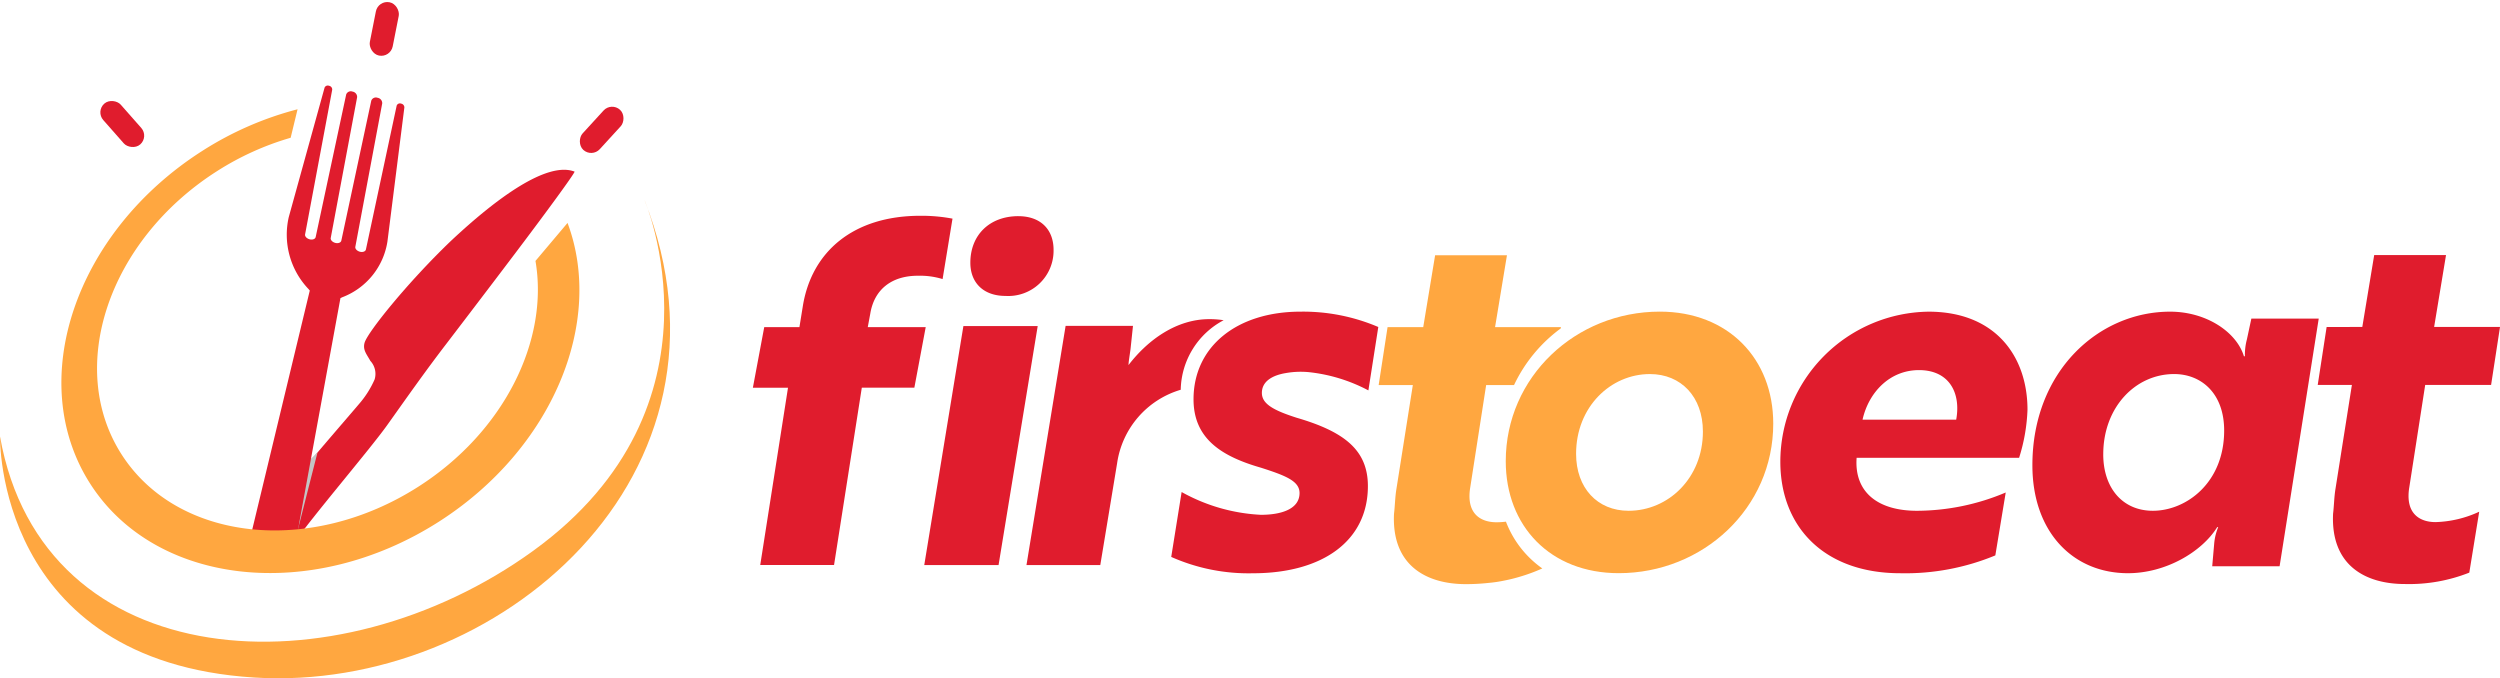
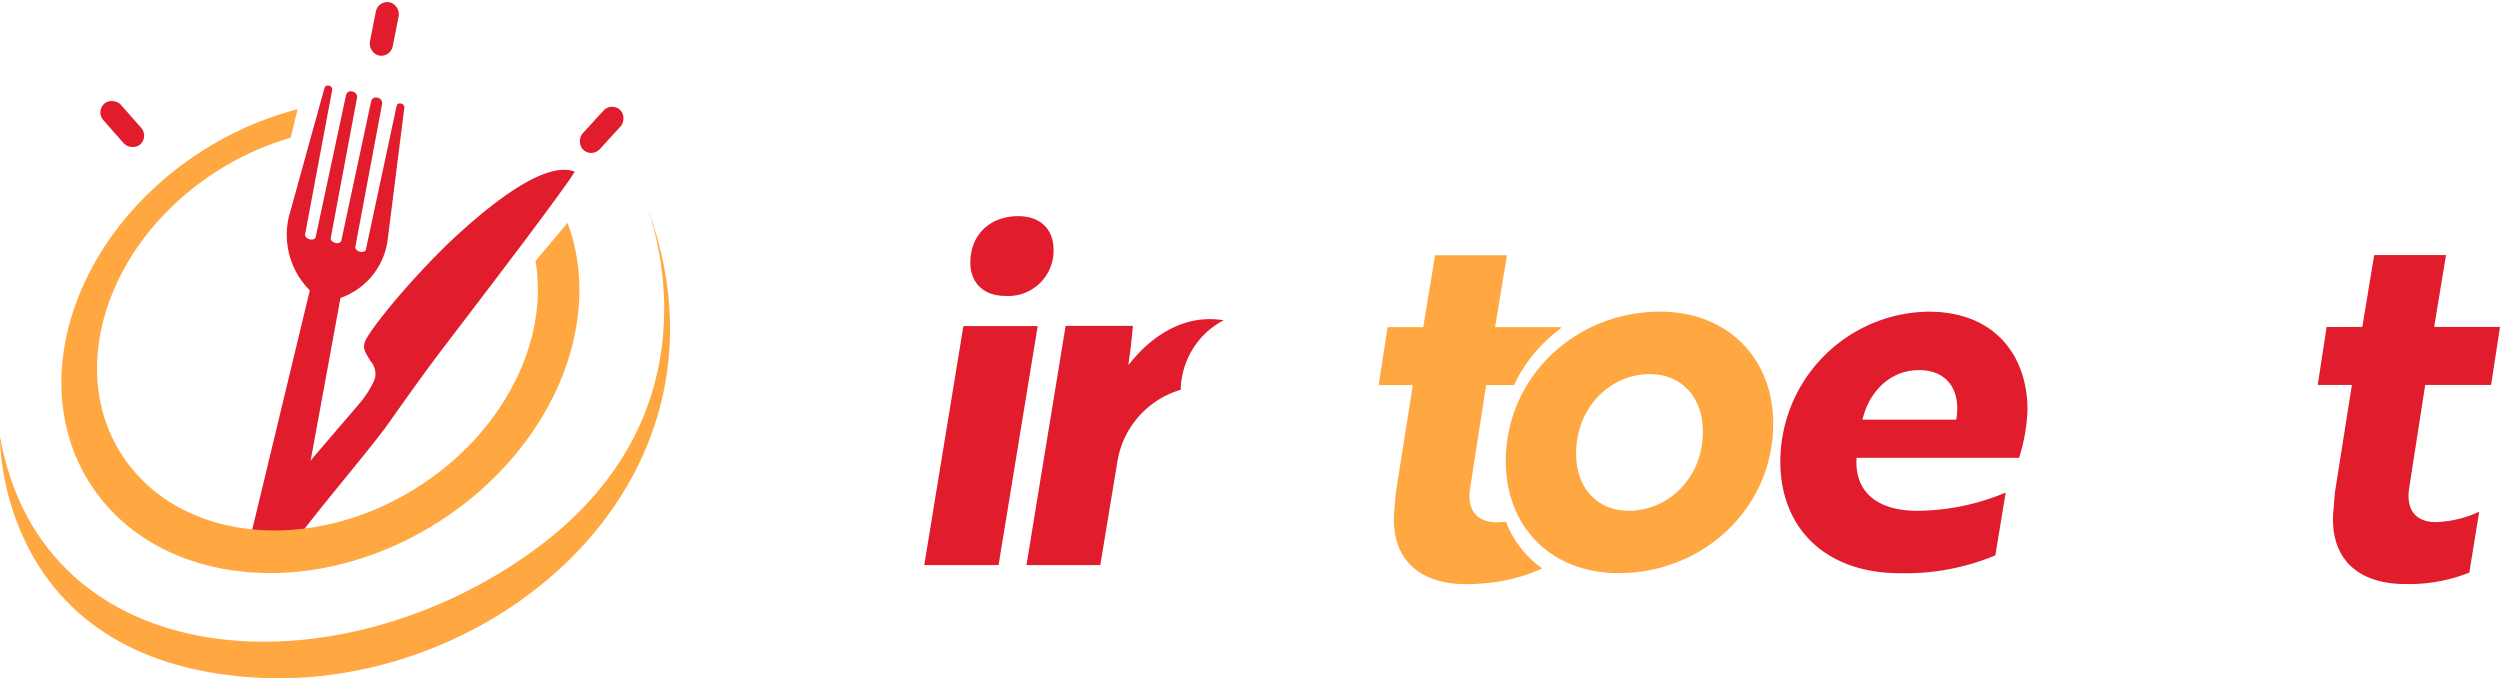
<svg xmlns="http://www.w3.org/2000/svg" width="312.571" height="84.804" viewBox="0 0 312.571 84.804">
  <g id="Grupo_1860" data-name="Grupo 1860" transform="translate(-811.018 -1024.758)">
    <g id="Grupo_1858" data-name="Grupo 1858" transform="translate(811.018 1024.758)">
      <g id="Grupo_1857" data-name="Grupo 1857" transform="translate(0 0)">
        <path id="Caminho_1944" data-name="Caminho 1944" d="M891.582,1106.638s11.162,25.722-13.871,43.875c-24.677,17.894-61.355,15.824-66.693-14.269,0,0-.6,28.108,31.79,30.135C873.14,1168.277,905.171,1141.1,891.582,1106.638Z" transform="translate(-811.017 -1081.668)" fill="#ffa740" />
        <g id="Grupo_1855" data-name="Grupo 1855" transform="translate(31.796 21.221)">
          <path id="Caminho_1945" data-name="Caminho 1945" d="M939.862,1103.253c-5.375,5.148-10.423,11.417-10.792,12.731-.254.9.286,1.459.716,2.257a2.391,2.391,0,0,1,.541,2.326,12.132,12.132,0,0,1-1.973,3.1c-.937,1.122-9.452,10.91-12.073,14.416a3.158,3.158,0,0,0-.3.5l-.58,1.177c-.659.129,1.62,3.562,4.742,1.416,2.15-3.169,9.628-11.9,11.759-14.9,2.422-3.4,4.756-6.725,7.346-10.1.96-1.258,4.99-6.529,8.738-11.488s7.223-9.692,7.346-10.1C951.91,1093.254,945.58,1097.887,939.862,1103.253Z" transform="translate(-915.284 -1094.349)" fill="#e01c2d" />
        </g>
-         <path id="Caminho_1946" data-name="Caminho 1946" d="M933.676,1212.136l1.943-1.831-2.44,9.591Z" transform="translate(-895.925 -1153.722)" fill="#c4c4c4" />
        <g id="Grupo_1856" data-name="Grupo 1856" transform="translate(31.443 10.691)">
          <path id="Caminho_1947" data-name="Caminho 1947" d="M925.458,1086.336a8.916,8.916,0,0,0,5.656-6.972l2.117-16.765a.483.483,0,0,0-.407-.477h0a.428.428,0,0,0-.555.255l-3.844,17.977c-.053.251-.389.381-.752.286s-.618-.365-.572-.617l3.361-17.929a.679.679,0,0,0-.578-.7h0a.61.61,0,0,0-.791.364l-3.744,17.492c-.053.251-.389.381-.752.286s-.618-.365-.572-.617l3.3-17.6a.68.68,0,0,0-.578-.7.611.611,0,0,0-.791.364l-3.813,17.819c-.053.25-.389.381-.752.286s-.618-.365-.572-.617l3.391-18.09a.476.476,0,0,0-.405-.492h0a.434.434,0,0,0-.55.237l-4.478,16.187a9.85,9.85,0,0,0,2.456,8.979l.173.2-7.252,30.122c-.232,1.086.822,2.278,2.346,2.656s2.933-.206,3.139-1.3l5.6-30.528Z" transform="translate(-914.117 -1059.858)" fill="#e01c2d" />
        </g>
        <path id="Caminho_1948" data-name="Caminho 1948" d="M899.465,1083.756l-4.009,4.752c1.7,9.883-3.866,21.342-14.655,28.234-13.536,8.647-30.149,6.827-37.106-4.064s-1.62-26.73,11.915-35.376a35.391,35.391,0,0,1,9.237-4.194l.864-3.562a41.383,41.383,0,0,0-11.941,5.224c-15.906,10.161-22.173,28.773-14,41.57s27.7,14.936,43.6,4.776C897.605,1112.017,904.111,1096.161,899.465,1083.756Z" transform="translate(-828.507 -1055.884)" fill="#ffa740" />
        <rect id="Retângulo_196" data-name="Retângulo 196" width="2.912" height="6.795" rx="1.456" transform="translate(11.949 13.919) rotate(-41.387)" fill="#e01c2d" />
        <rect id="Retângulo_197" data-name="Retângulo 197" width="2.912" height="6.795" rx="1.456" transform="translate(47.278 0) rotate(11.186)" fill="#e01c2d" />
        <rect id="Retângulo_198" data-name="Retângulo 198" width="2.912" height="6.795" rx="1.456" transform="matrix(0.738, 0.675, -0.675, 0.738, 76.444, 12.744)" fill="#e01c2d" />
      </g>
    </g>
    <g id="Grupo_1859" data-name="Grupo 1859" transform="translate(905.15 1051.739)">
      <path id="Caminho_1949" data-name="Caminho 1949" d="M1204.142,1127.126l-4.893,29.882h-9.29l4.893-29.882Zm-2.416-13.739c2.725,0,4.4,1.61,4.4,4.212a5.662,5.662,0,0,1-6.005,5.759c-2.787,0-4.4-1.672-4.4-4.15,0-3.47,2.413-5.823,6-5.823Z" transform="translate(-1168.532 -1113.34)" fill="#e01c2d" />
-       <path id="Caminho_1950" data-name="Caminho 1950" d="M1302.426,1172.043c-4.957-1.425-8.423-3.654-8.423-8.547,0-6.627,5.451-10.962,13.378-10.962a23.952,23.952,0,0,1,9.723,1.92l-1.239,7.927a20.5,20.5,0,0,0-7.494-2.288,10.8,10.8,0,0,0-2.849.124c-1.486.248-2.973.929-2.973,2.479,0,1.362,1.424,2.167,4.335,3.1,5.946,1.735,8.919,4.027,8.919,8.548,0,6.875-5.7,10.9-14.369,10.9a23.8,23.8,0,0,1-10.219-2.044l1.3-8.114a22.573,22.573,0,0,0,9.914,2.849c2.478,0,4.83-.681,4.83-2.726C1307.256,1173.716,1305.522,1173.034,1302.426,1172.043Z" transform="translate(-1238.91 -1140.55)" fill="#e01c2d" />
      <path id="Caminho_1951" data-name="Caminho 1951" d="M1461.807,1166.531c0,10.59-8.795,18.7-19.323,18.7-8.547,0-14.121-5.883-14.121-14,0-10.528,8.733-18.7,19.261-18.7C1456.172,1152.534,1461.807,1158.417,1461.807,1166.531Zm-8.795.991c0-4.335-2.724-7.185-6.627-7.185-4.893,0-9.228,4.088-9.228,9.972,0,4.273,2.663,7.122,6.565,7.122C1448.677,1177.432,1453.013,1173.344,1453.013,1167.523Z" transform="translate(-1334.233 -1140.55)" fill="#ffa740" />
      <path id="Caminho_1952" data-name="Caminho 1952" d="M1571.836,1164.8a22.478,22.478,0,0,1-1.048,6.005h-20.315c-.31,4.211,2.54,6.627,7.556,6.627a28.678,28.678,0,0,0,11.086-2.288l-1.3,7.865a29.369,29.369,0,0,1-11.892,2.23c-9.538,0-14.988-5.823-14.988-13.935a18.779,18.779,0,0,1,18.519-18.767C1567.873,1152.534,1571.836,1158.171,1571.836,1164.8Zm-13.563-4.957c-3.718,0-6.317,2.849-7.06,6.2h11.708c.616-3.346-.87-6.2-4.649-6.2Z" transform="translate(-1412.474 -1140.55)" fill="#e01c2d" />
-       <path id="Caminho_1953" data-name="Caminho 1953" d="M1675.184,1184.369h-8.424l.248-2.849a6.977,6.977,0,0,1,.5-2.044h-.124c-1.92,3.1-6.441,5.76-11.153,5.76-6.875,0-11.954-5.141-11.954-13.5,0-11.768,8.3-19.2,17.219-19.2,4.521,0,8.3,2.54,9.228,5.575h.124a7.413,7.413,0,0,1,.248-2.106l.557-2.6h8.424Zm-22.049-14c0,4.211,2.416,7.061,6.2,7.061,4.149,0,8.918-3.468,8.918-10.033,0-4.707-2.911-7.061-6.255-7.061-4.837,0-8.862,4.15-8.862,10.033Z" transform="translate(-1484.302 -1140.55)" fill="#e01c2d" />
-       <path id="Caminho_1954" data-name="Caminho 1954" d="M1120.611,1156.9h9.228l3.472-22.175h6.57l1.42-7.57h-7.245l.31-1.665c.5-3.094,2.725-4.759,5.945-4.759a9.707,9.707,0,0,1,3.1.416l1.239-7.555a20.817,20.817,0,0,0-4.026-.357c-8.361,0-13.564,4.462-14.68,11.248l-.433,2.677h-4.4l-1.42,7.57h4.392Z" transform="translate(-1119.692 -1113.237)" fill="#e01c2d" />
      <path id="Caminho_1955" data-name="Caminho 1955" d="M1766.836,1138.333l1.486-8.985h8.98l-1.486,8.985h8.237l-1.114,7.245H1774.7l-1.981,12.754c-.557,3.283,1.239,4.4,3.283,4.4a13.838,13.838,0,0,0,5.451-1.3l-1.239,7.617a20.48,20.48,0,0,1-8.052,1.425c-4.893,0-9.29-2.288-8.98-8.795.124-.99.124-2.044.309-3.158l2.044-12.94h-4.273l1.114-7.245Z" transform="translate(-1565.613 -1124.435)" fill="#e01c2d" />
      <path id="Caminho_1956" data-name="Caminho 1956" d="M1256.5,1155.745a11.193,11.193,0,0,0-1.8-.135c-4.025,0-7.617,2.512-10.094,5.742,0-.358.124-1.076.248-1.974l.31-2.93h-8.423l-4.893,29.906h9.228l2.106-12.74a11.248,11.248,0,0,1,7.952-9.175A10.04,10.04,0,0,1,1256.5,1155.745Z" transform="translate(-1197.641 -1142.689)" fill="#e01c2d" />
      <path id="Caminho_1957" data-name="Caminho 1957" d="M1392.169,1162.723a9.917,9.917,0,0,1-1.169.074c-2.044,0-3.84-1.114-3.283-4.4l1.982-12.754h3.486a18.7,18.7,0,0,1,5.841-7.084l.025-.163h-8.237l1.486-8.985h-8.981l-1.486,8.985h-4.459l-1.114,7.245h4.273l-2.044,12.94c-.186,1.114-.186,2.168-.31,3.158-.309,6.5,4.088,8.794,8.981,8.794a26.383,26.383,0,0,0,2.82-.151h0a17.055,17.055,0,0,0,2.032-.305c.627-.123,1.195-.264,1.7-.413a22.133,22.133,0,0,0,3.008-1.094,12.693,12.693,0,0,1-4.547-5.85Z" transform="translate(-1298.02 -1124.48)" fill="#ffa740" />
    </g>
  </g>
</svg>